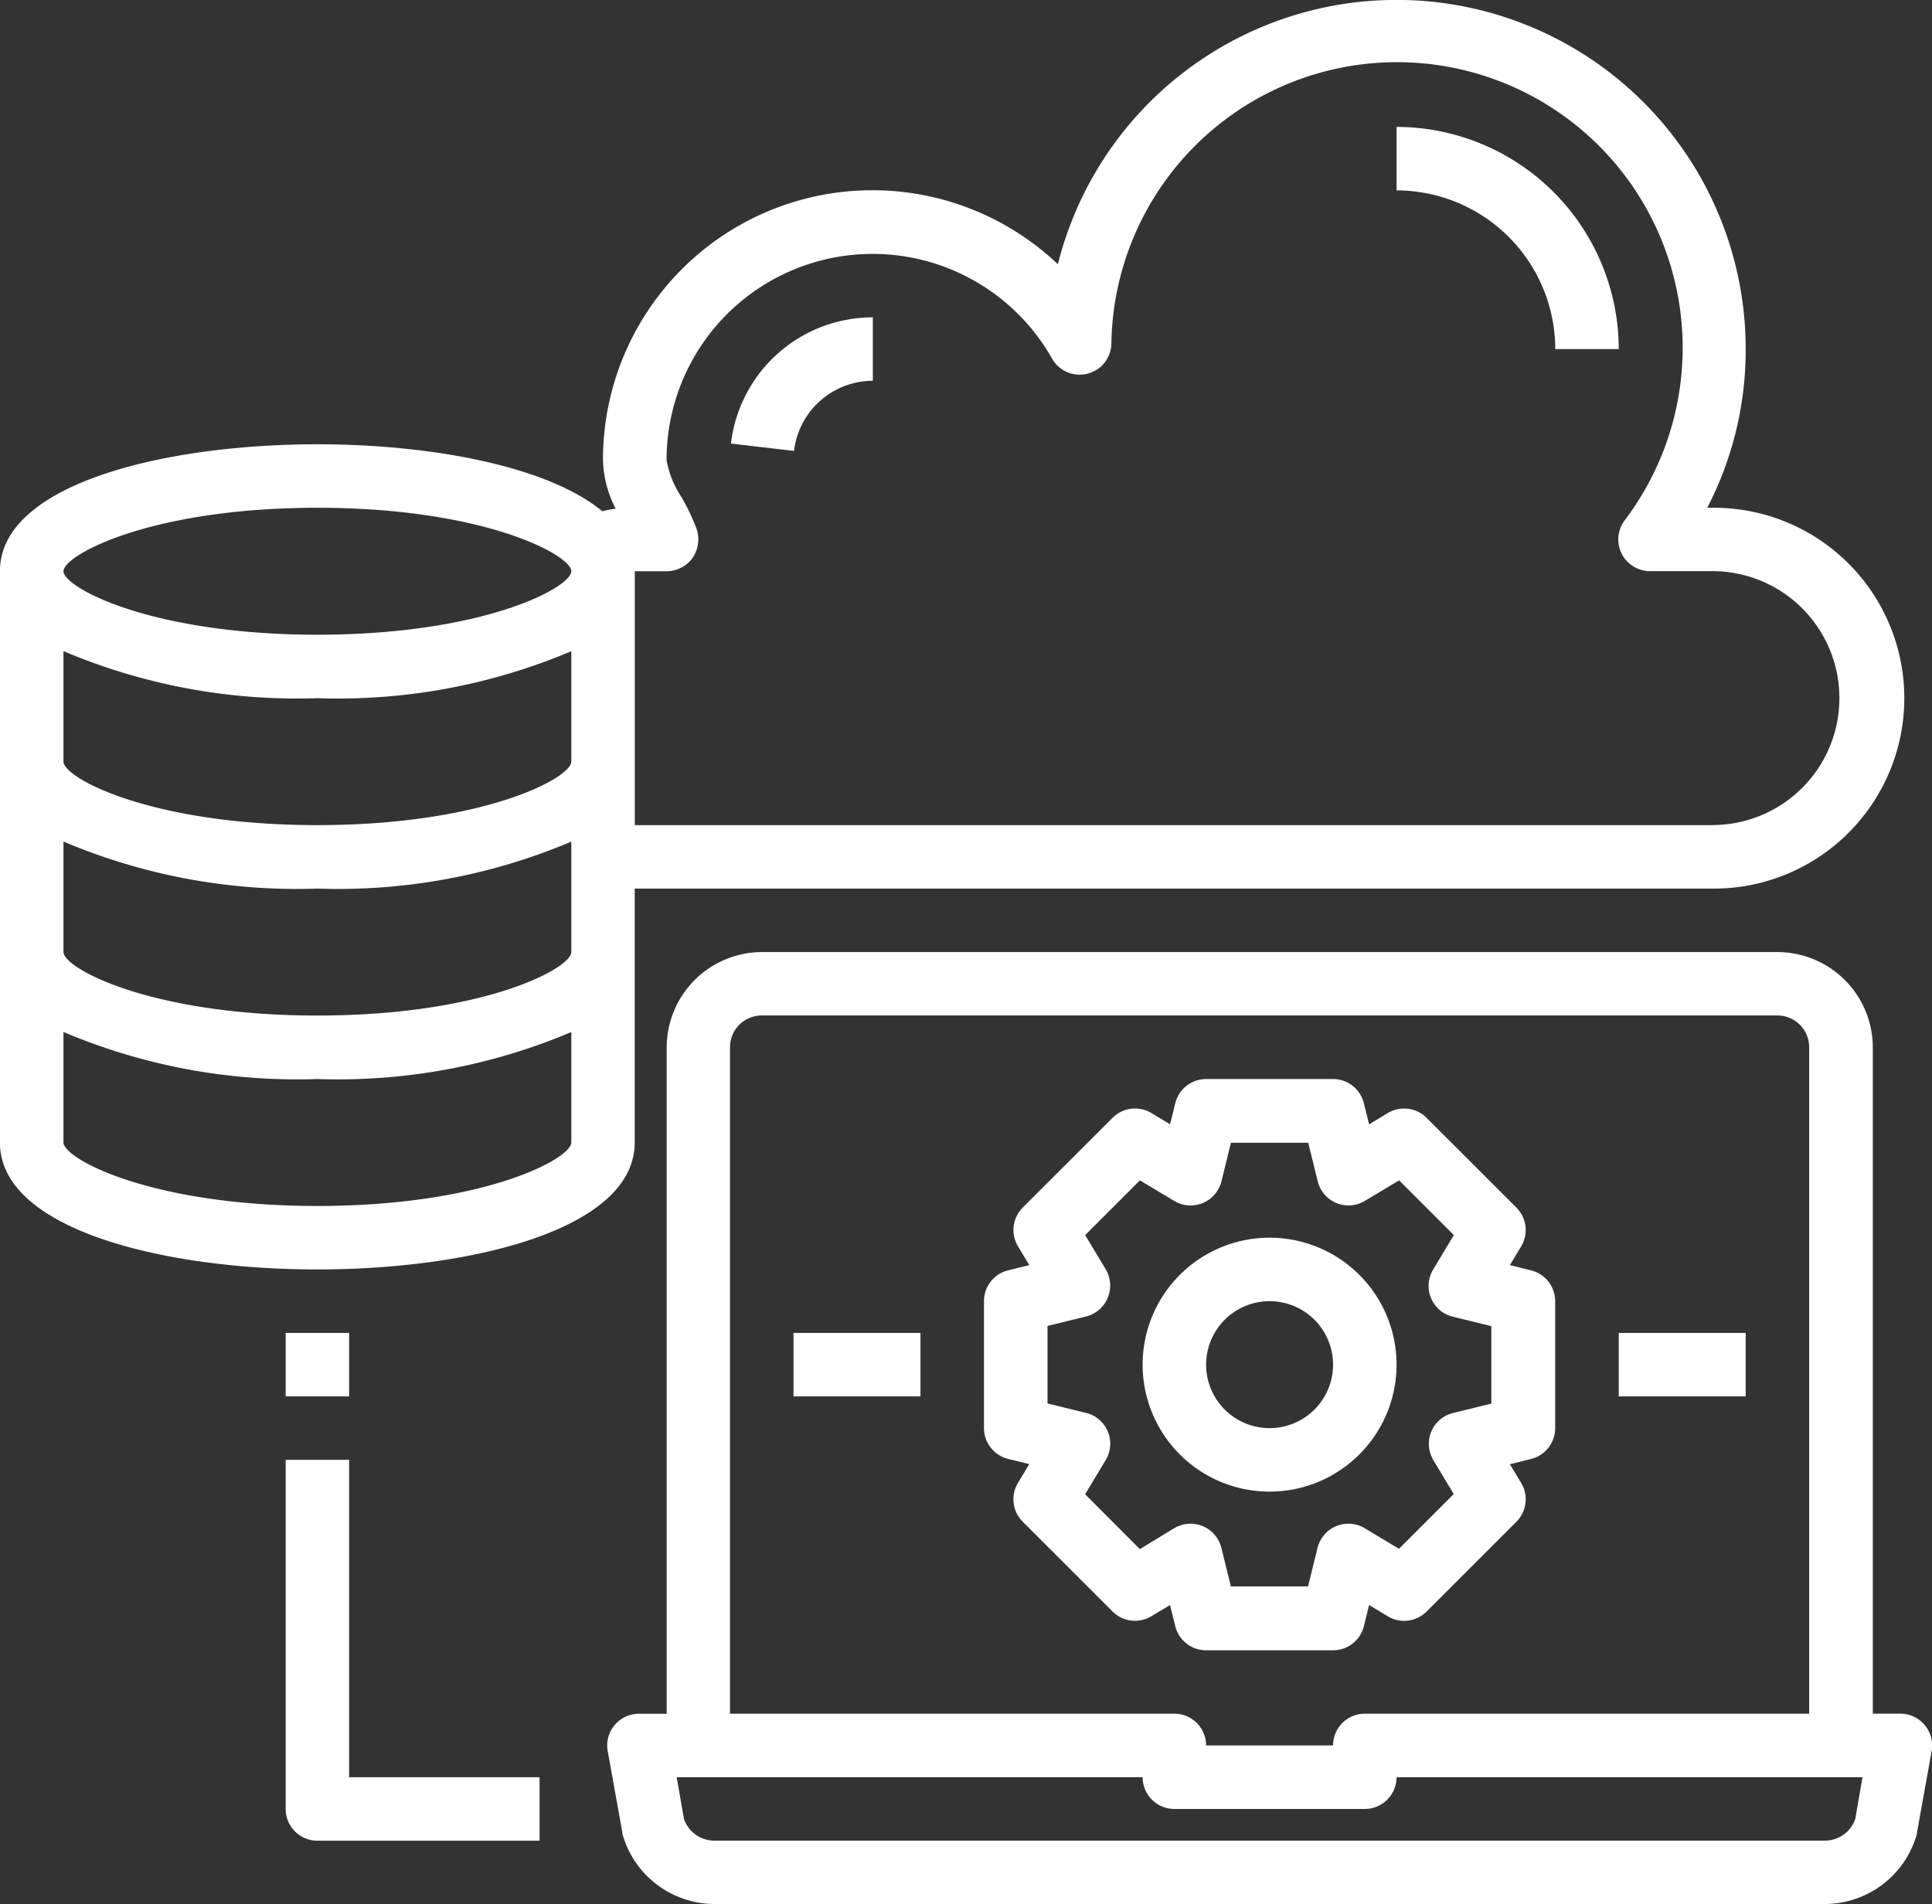
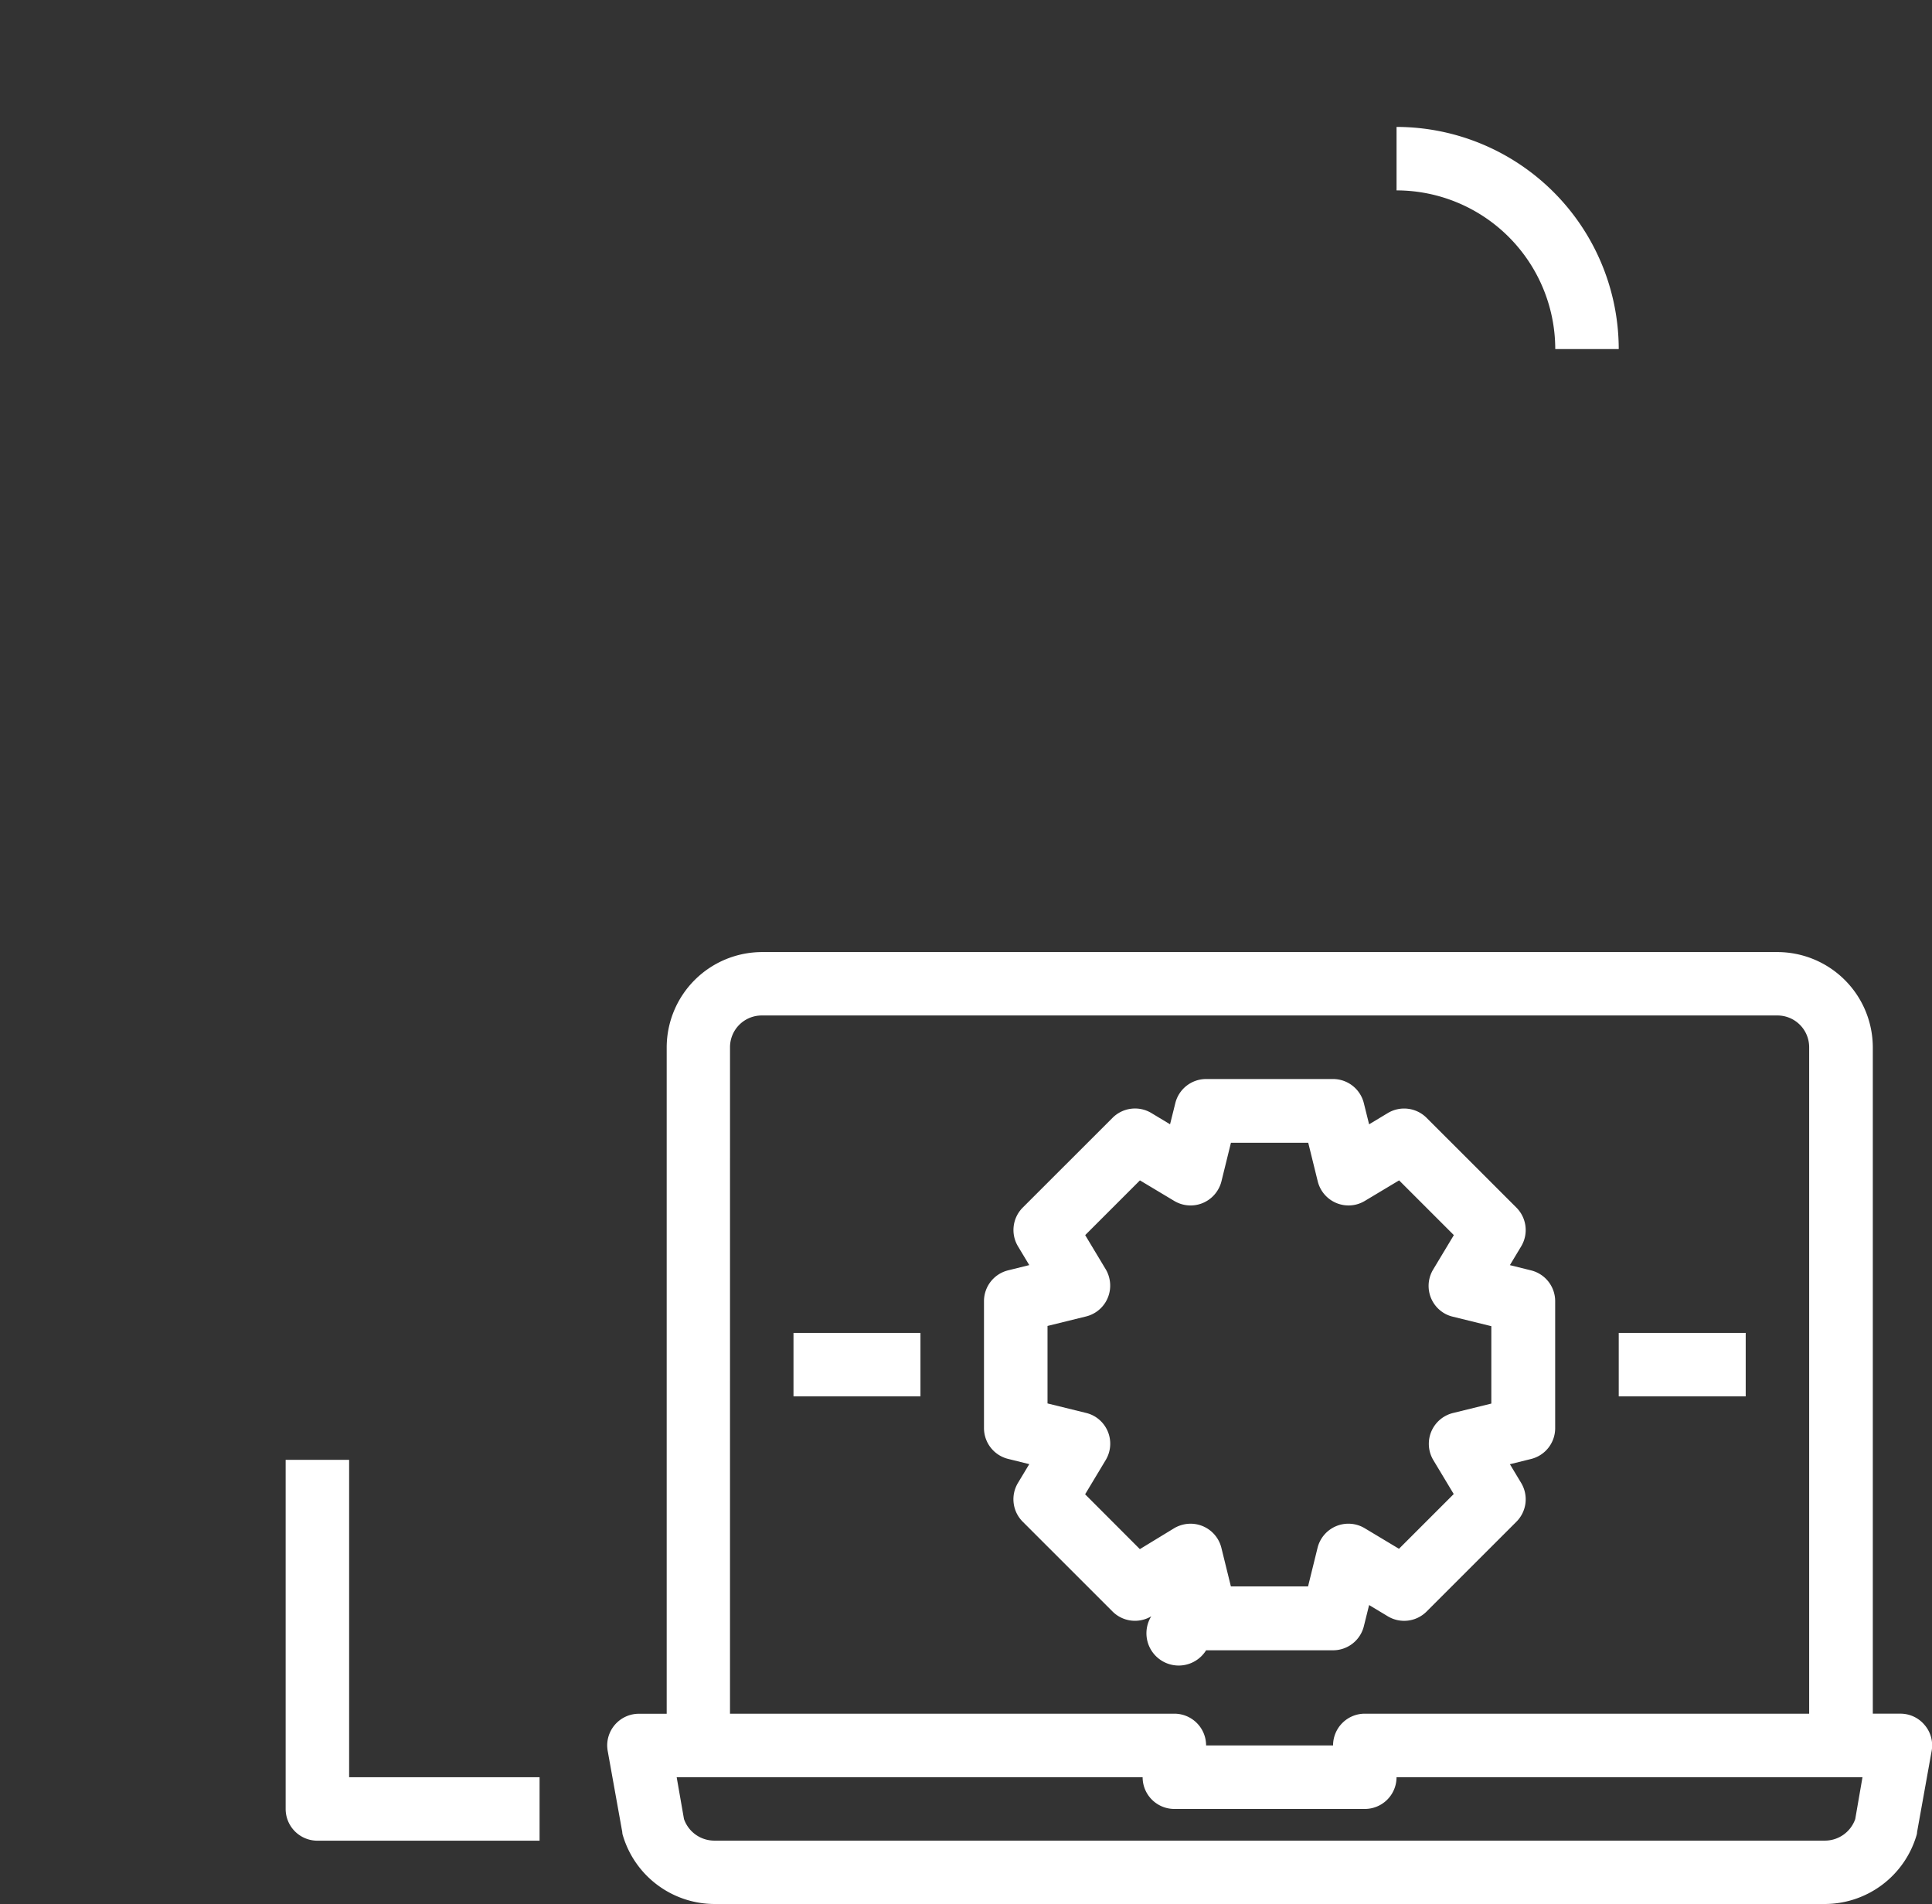
<svg xmlns="http://www.w3.org/2000/svg" width="110" height="108.415" viewBox="0 0 110 108.415">
  <rect x="0" y="0" width="110" height="108.415" fill="#333333" stroke="none" />
  <g id="Ícone-Banco_de_Dados" data-name="Ícone-Banco de Dados" transform="translate(-12.5 -16.008)">
-     <path id="Path_4599" data-name="Path 4599" d="M110.085,44.92h-.38a19.519,19.519,0,0,0,2.187-9.036,19.878,19.878,0,0,0-39.161-4.83,15.34,15.34,0,0,0-25.9,11.155,6.347,6.347,0,0,0,.723,2.765,5.423,5.423,0,0,0-.759.145c-3.162-2.607-9.867-3.813-16.228-3.813-8.71,0-18.071,2.259-18.071,7.229V81.063c0,4.97,9.361,7.229,18.071,7.229s18.071-2.259,18.071-7.229V66.606h61.442a10.843,10.843,0,0,0,0-21.686ZM45.028,81.063c0,.922-4.97,3.614-14.457,3.614s-14.457-2.693-14.457-3.614V74.77a34.057,34.057,0,0,0,14.457,2.679,34.058,34.058,0,0,0,14.457-2.675Zm0-10.843c0,.922-4.97,3.614-14.457,3.614S16.114,71.142,16.114,70.22V63.927a34.058,34.058,0,0,0,14.457,2.679,34.058,34.058,0,0,0,14.457-2.675Zm0-10.843c0,.922-4.97,3.614-14.457,3.614S16.114,60.3,16.114,59.377V53.084a34.058,34.058,0,0,0,14.457,2.679,34.058,34.058,0,0,0,14.457-2.675ZM30.571,52.149c-9.487,0-14.457-2.693-14.457-3.614s4.97-3.614,14.457-3.614,14.457,2.693,14.457,3.614S40.059,52.149,30.571,52.149Zm79.514,10.843H48.643V48.535H50.45a1.825,1.825,0,0,0,1.482-.759,1.87,1.87,0,0,0,.226-1.662,12.578,12.578,0,0,0-.849-1.789,5.516,5.516,0,0,1-.858-2.114,11.733,11.733,0,0,1,21.939-5.8,1.807,1.807,0,0,0,3.388-.867A16.264,16.264,0,1,1,105,45.639a1.807,1.807,0,0,0,1.446,2.891h3.637a7.229,7.229,0,0,1,0,14.457Z" transform="translate(0 0)" fill="#fff" />
    <path id="Path_4600" data-name="Path 4600" d="M240.554,300.017a1.789,1.789,0,0,0-1.373-.651H237.6V261.421A5.437,5.437,0,0,0,232.178,256H174.35a5.437,5.437,0,0,0-5.421,5.421v37.95h-1.581a1.807,1.807,0,0,0-1.807,1.807,2.154,2.154,0,0,0,.027.3l.831,4.626a.658.658,0,0,0,.036.2,5.455,5.455,0,0,0,5.2,3.9h63.25a5.455,5.455,0,0,0,5.2-3.9.658.658,0,0,0,.036-.2l.831-4.626a1.782,1.782,0,0,0-.4-1.464Zm-68.02-38.6a1.807,1.807,0,0,1,1.807-1.807h57.828a1.807,1.807,0,0,1,1.807,1.807v37.95h-25.3a1.807,1.807,0,0,0-1.807,1.807h-7.229a1.807,1.807,0,0,0-1.807-1.807h-25.3ZM236.6,305.366a1.83,1.83,0,0,1-1.717,1.229H171.63a1.83,1.83,0,0,1-1.717-1.229l-.416-2.381h26.529a1.807,1.807,0,0,0,1.807,1.807h10.843a1.807,1.807,0,0,0,1.807-1.807h26.529Z" transform="translate(-118.47 -185.78)" fill="#fff" />
-     <path id="Path_4601" data-name="Path 4601" d="M84.5,352h3.614v3.614H84.5Z" transform="translate(-55.736 -260.094)" fill="#fff" />
    <path id="Path_4602" data-name="Path 4602" d="M88.114,384H84.5v19.878a1.807,1.807,0,0,0,1.807,1.807h12.65v-3.614H88.114Z" transform="translate(-55.736 -284.866)" fill="#fff" />
-     <path id="Path_4603" data-name="Path 4603" d="M314.957,335.229a7.229,7.229,0,1,0-7.229,7.229A7.229,7.229,0,0,0,314.957,335.229Zm-10.843,0a3.614,3.614,0,1,1,3.614,3.614A3.614,3.614,0,0,1,304.114,335.229Z" transform="translate(-222.943 -241.516)" fill="#fff" />
-     <path id="Path_4604" data-name="Path 4604" d="M273.15,320.528h7.228a1.807,1.807,0,0,0,1.753-1.369l.3-1.207,1.066.642a1.807,1.807,0,0,0,2.207-.273l5.112-5.112a1.807,1.807,0,0,0,.273-2.207l-.642-1.068,1.208-.3a1.807,1.807,0,0,0,1.369-1.753V300.65a1.807,1.807,0,0,0-1.369-1.753l-1.209-.3.642-1.068a1.807,1.807,0,0,0-.273-2.209l-5.112-5.11a1.807,1.807,0,0,0-2.207-.273l-1.066.642-.3-1.206A1.807,1.807,0,0,0,280.378,288H273.15a1.807,1.807,0,0,0-1.753,1.371l-.3,1.206-1.066-.642a1.807,1.807,0,0,0-2.207.273l-5.112,5.11a1.807,1.807,0,0,0-.273,2.209l.642,1.068-1.209.3a1.807,1.807,0,0,0-1.369,1.753v7.228a1.807,1.807,0,0,0,1.369,1.753l1.209.3L262.436,311a1.807,1.807,0,0,0,.273,2.207l5.112,5.112a1.807,1.807,0,0,0,2.207.273l1.066-.642.3,1.206A1.807,1.807,0,0,0,273.15,320.528Zm-3.772-5.76-3.117-3.122,1.17-1.947a1.807,1.807,0,0,0-.619-2.485,1.774,1.774,0,0,0-.492-.2l-2.2-.542v-4.412l2.2-.542a1.807,1.807,0,0,0,1.315-2.191,1.772,1.772,0,0,0-.2-.492l-1.17-1.947,3.117-3.117,1.949,1.168a1.807,1.807,0,0,0,2.485-.619,1.751,1.751,0,0,0,.206-.492l.542-2.2h4.4l.542,2.2a1.807,1.807,0,0,0,2.191,1.317,1.85,1.85,0,0,0,.492-.206l1.949-1.168,3.117,3.117-1.177,1.958a1.807,1.807,0,0,0,.619,2.485,1.772,1.772,0,0,0,.492.2l2.2.542v4.407l-2.2.542a1.807,1.807,0,0,0-1.111,2.663l1.17,1.947-3.117,3.117-1.949-1.17a1.808,1.808,0,0,0-2.686,1.111l-.542,2.2h-4.394l-.542-2.2a1.807,1.807,0,0,0-2.191-1.315,1.844,1.844,0,0,0-.492.2Z" transform="translate(-191.979 -210.551)" fill="#fff" />
+     <path id="Path_4604" data-name="Path 4604" d="M273.15,320.528h7.228a1.807,1.807,0,0,0,1.753-1.369l.3-1.207,1.066.642a1.807,1.807,0,0,0,2.207-.273l5.112-5.112a1.807,1.807,0,0,0,.273-2.207l-.642-1.068,1.208-.3a1.807,1.807,0,0,0,1.369-1.753V300.65a1.807,1.807,0,0,0-1.369-1.753l-1.209-.3.642-1.068a1.807,1.807,0,0,0-.273-2.209l-5.112-5.11a1.807,1.807,0,0,0-2.207-.273l-1.066.642-.3-1.206A1.807,1.807,0,0,0,280.378,288H273.15a1.807,1.807,0,0,0-1.753,1.371l-.3,1.206-1.066-.642a1.807,1.807,0,0,0-2.207.273l-5.112,5.11a1.807,1.807,0,0,0-.273,2.209l.642,1.068-1.209.3a1.807,1.807,0,0,0-1.369,1.753v7.228a1.807,1.807,0,0,0,1.369,1.753l1.209.3L262.436,311a1.807,1.807,0,0,0,.273,2.207l5.112,5.112a1.807,1.807,0,0,0,2.207.273A1.807,1.807,0,0,0,273.15,320.528Zm-3.772-5.76-3.117-3.122,1.17-1.947a1.807,1.807,0,0,0-.619-2.485,1.774,1.774,0,0,0-.492-.2l-2.2-.542v-4.412l2.2-.542a1.807,1.807,0,0,0,1.315-2.191,1.772,1.772,0,0,0-.2-.492l-1.17-1.947,3.117-3.117,1.949,1.168a1.807,1.807,0,0,0,2.485-.619,1.751,1.751,0,0,0,.206-.492l.542-2.2h4.4l.542,2.2a1.807,1.807,0,0,0,2.191,1.317,1.85,1.85,0,0,0,.492-.206l1.949-1.168,3.117,3.117-1.177,1.958a1.807,1.807,0,0,0,.619,2.485,1.772,1.772,0,0,0,.492.2l2.2.542v4.407l-2.2.542a1.807,1.807,0,0,0-1.111,2.663l1.17,1.947-3.117,3.117-1.949-1.17a1.808,1.808,0,0,0-2.686,1.111l-.542,2.2h-4.394l-.542-2.2a1.807,1.807,0,0,0-2.191-1.315,1.844,1.844,0,0,0-.492.2Z" transform="translate(-191.979 -210.551)" fill="#fff" />
    <path id="Path_4605" data-name="Path 4605" d="M420.5,352h7.229v3.614H420.5Z" transform="translate(-315.836 -260.094)" fill="#fff" />
    <path id="Path_4606" data-name="Path 4606" d="M212.5,352h7.229v3.614H212.5Z" transform="translate(-154.822 -260.094)" fill="#fff" />
-     <path id="Path_4607" data-name="Path 4607" d="M204.817,99.614V96a8.132,8.132,0,0,0-8.078,7.187l3.592.419A4.518,4.518,0,0,1,204.817,99.614Z" transform="translate(-142.621 -61.922)" fill="#fff" />
    <path id="Path_4608" data-name="Path 4608" d="M373.536,60.65h3.614A12.666,12.666,0,0,0,364.5,48v3.614A9.047,9.047,0,0,1,373.536,60.65Z" transform="translate(-272.486 -24.765)" fill="#fff" />
  </g>
</svg>